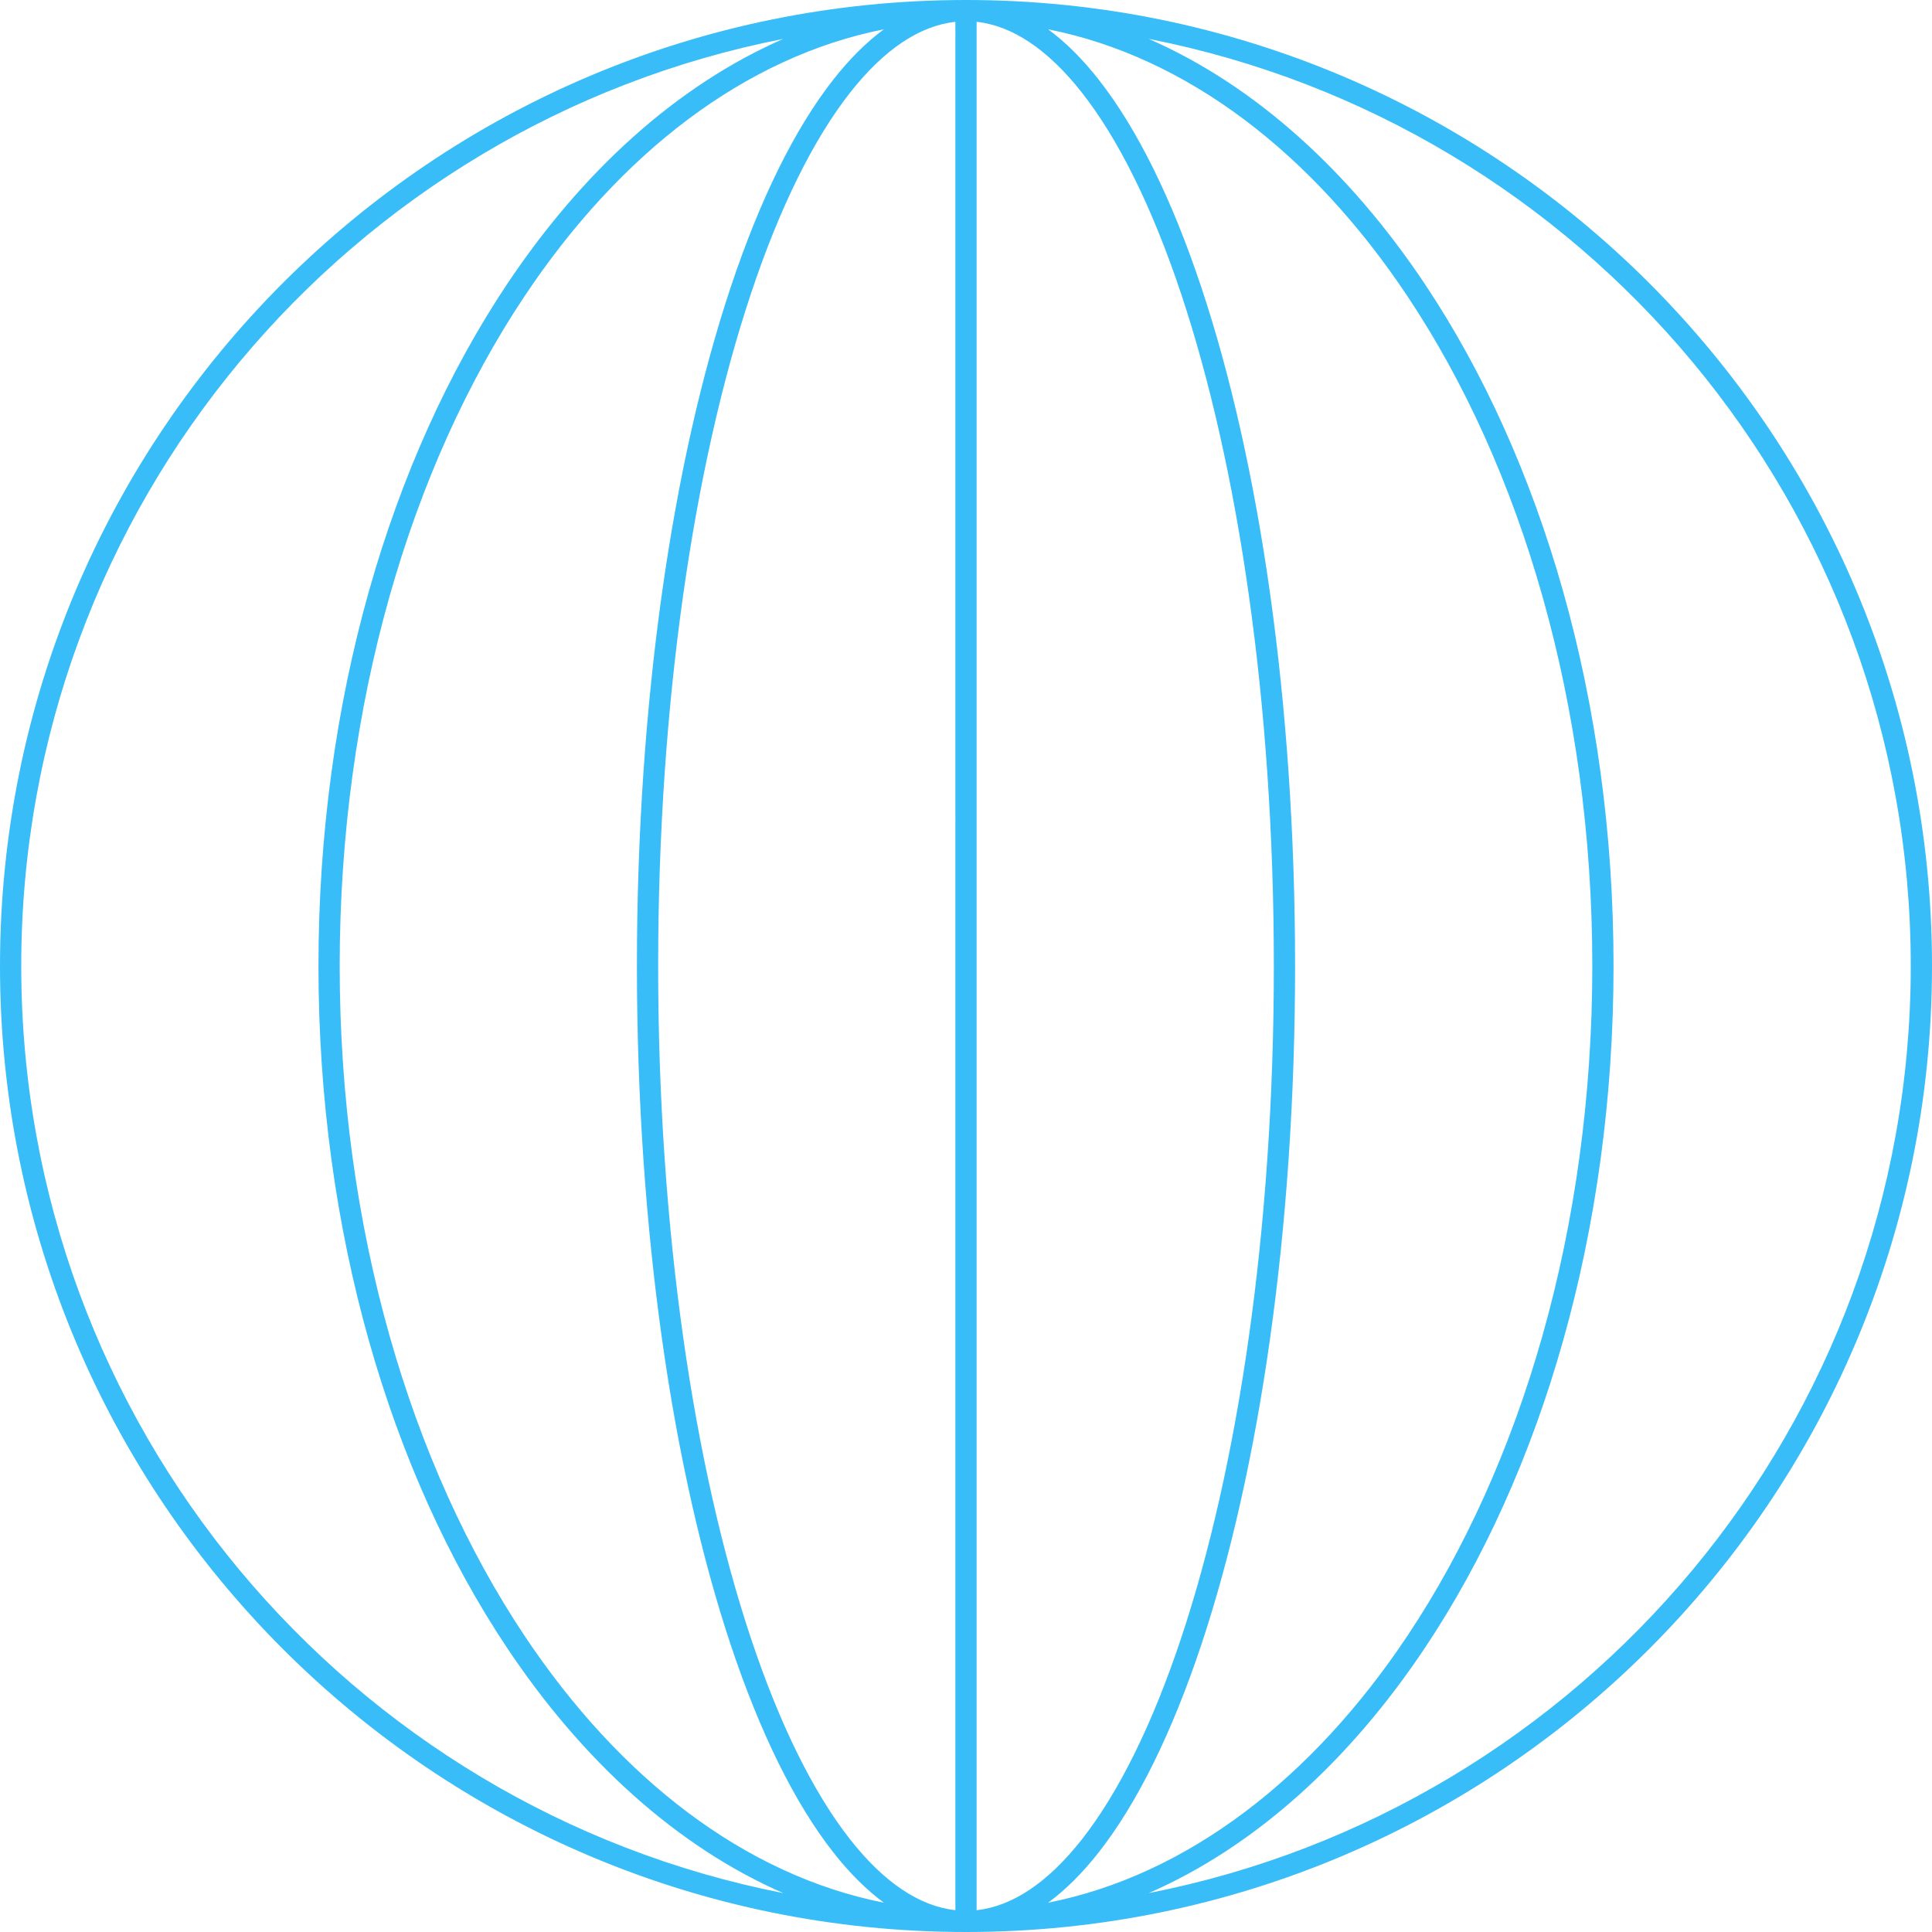
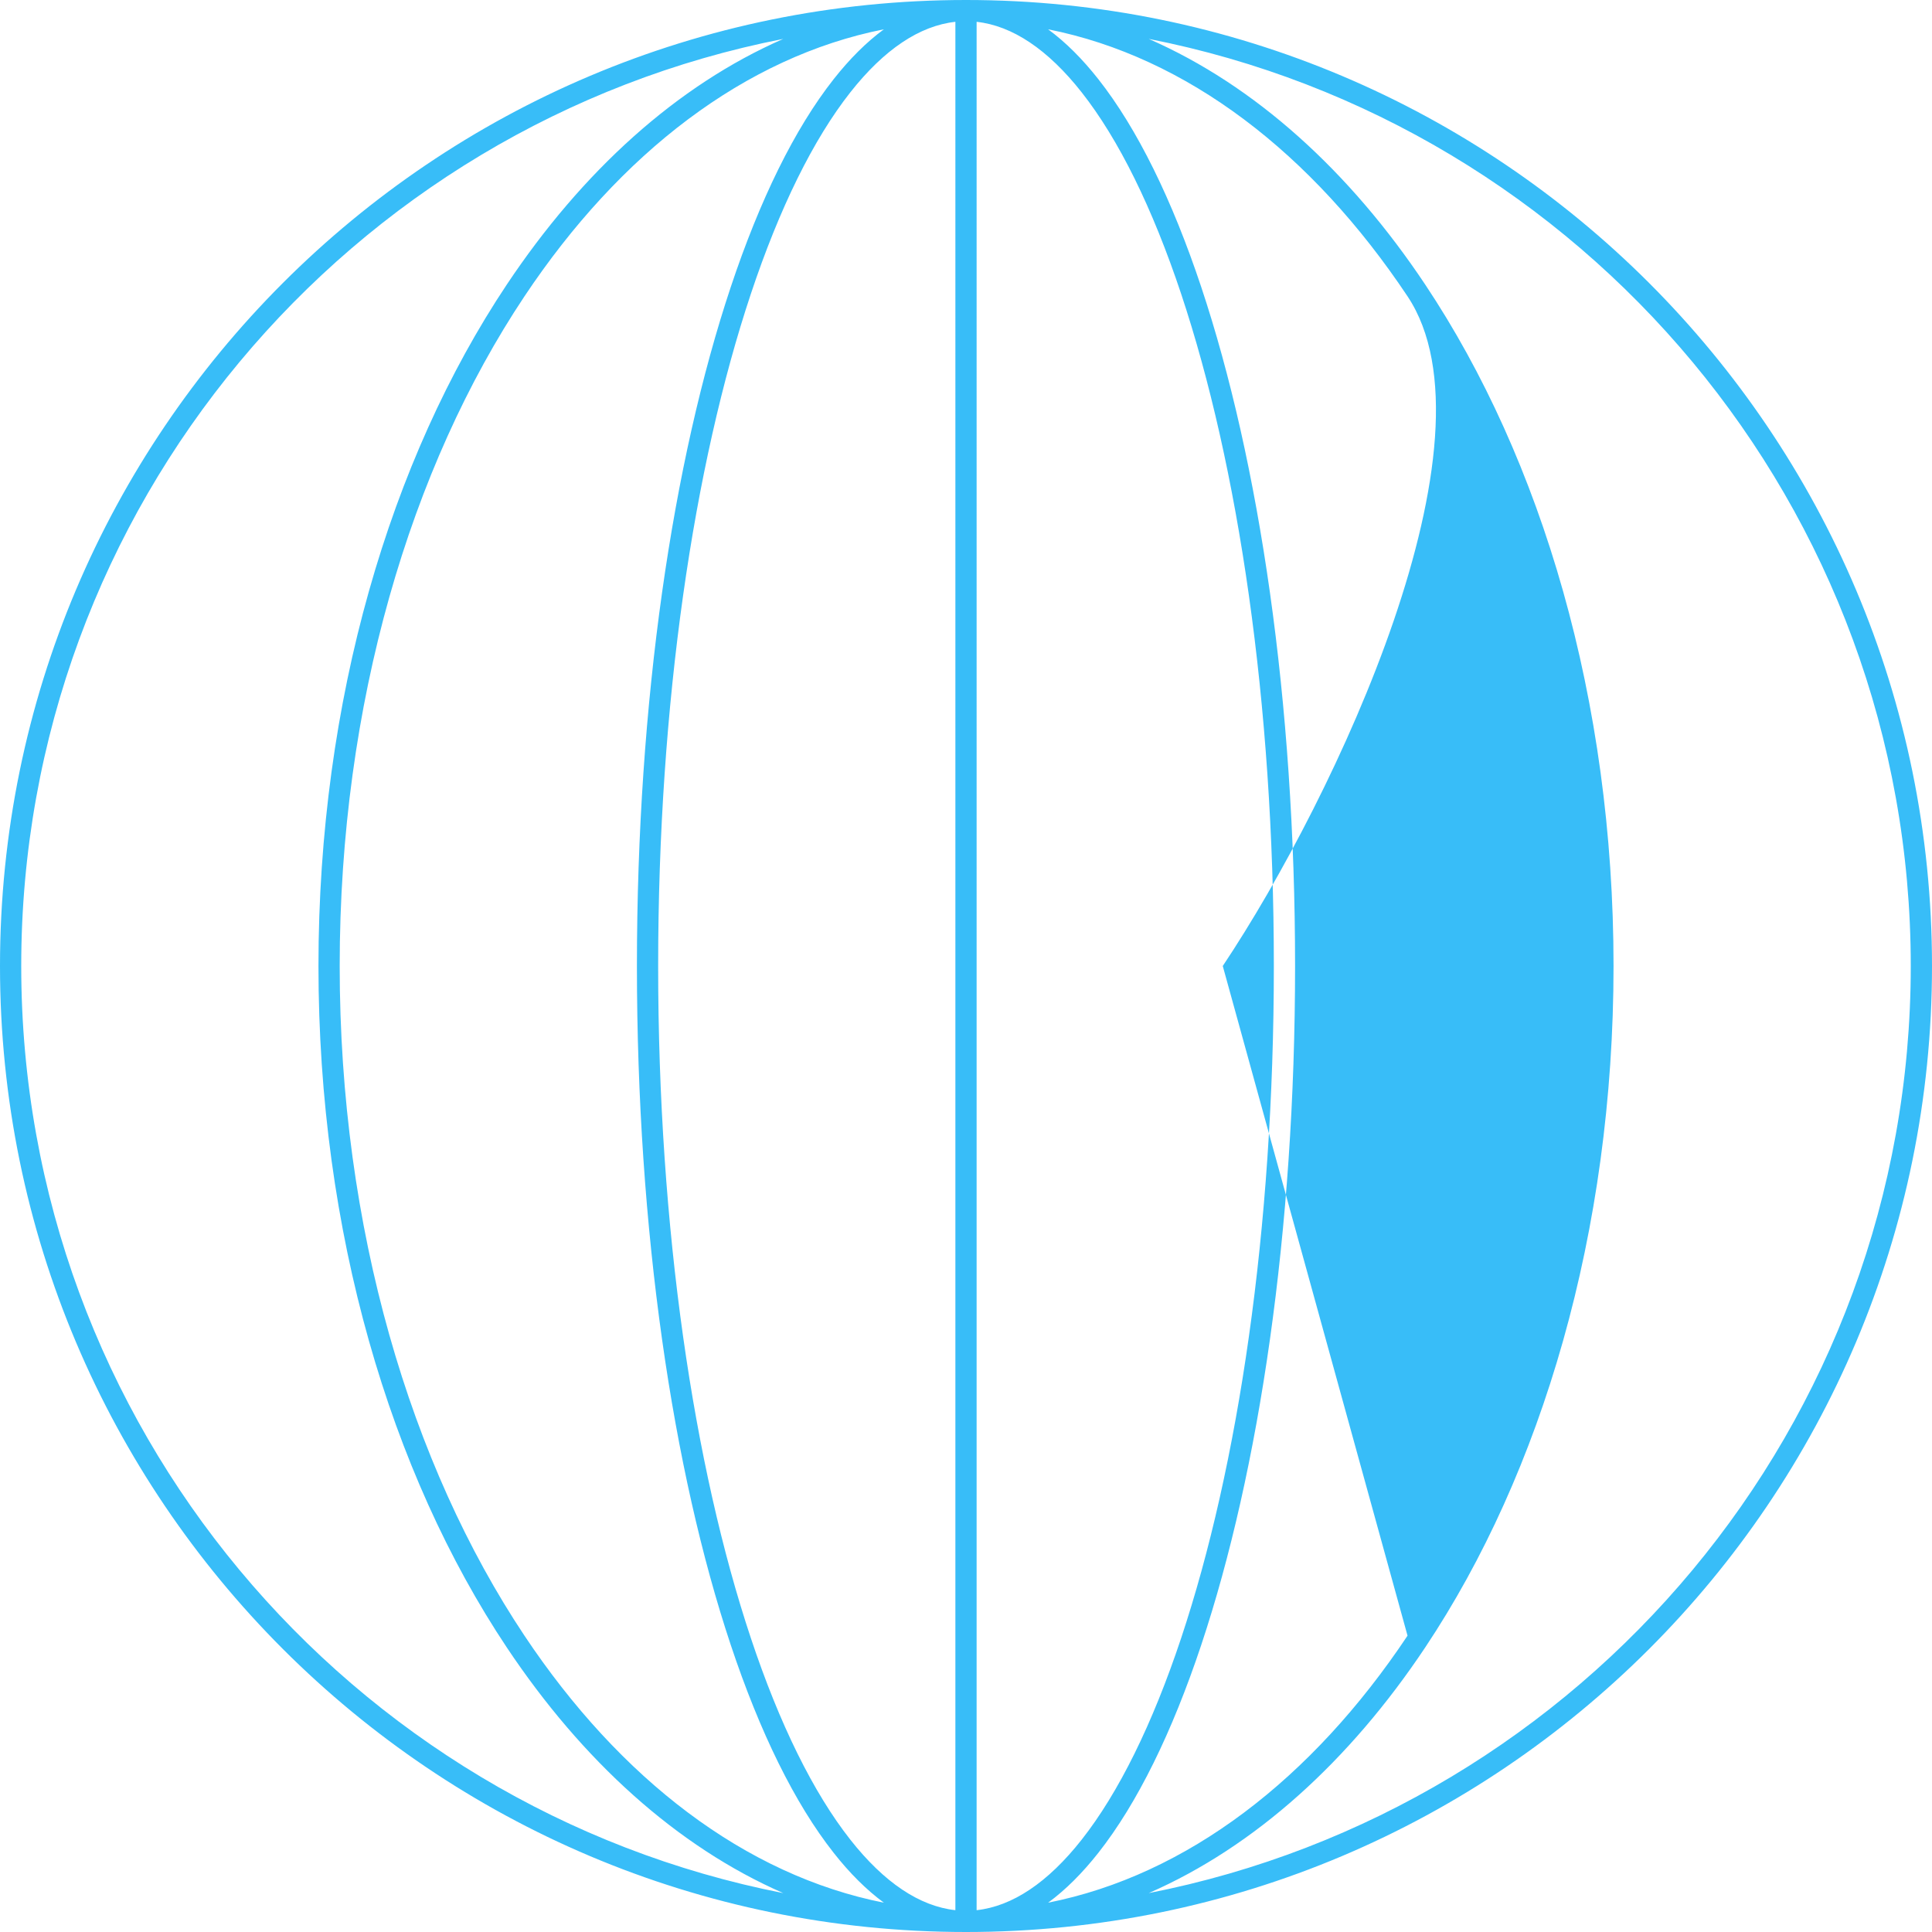
<svg xmlns="http://www.w3.org/2000/svg" width="182" height="182" fill="none">
-   <path fill="#38BDF8" fill-rule="evenodd" d="M92 179.945c3.367-.368 6.708-2.596 9.892-6.637 3.49-4.429 6.677-10.899 9.373-18.985C116.651 138.164 120 115.775 120 91s-3.349-47.163-8.735-63.323c-2.696-8.085-5.883-14.556-9.373-18.985-3.184-4.04-6.525-6.269-9.892-6.637zm-2 0V2.055c-3.367.368-6.708 2.596-9.892 6.637-3.49 4.429-6.678 10.9-9.373 18.985C65.35 43.837 62 66.225 62 91s3.349 47.164 8.736 63.323c2.694 8.086 5.882 14.556 9.372 18.985 3.184 4.041 6.525 6.269 9.892 6.637M91 0C40.742 0 0 40.742 0 91s40.742 91 91 91 91-40.742 91-91S141.258 0 91 0M49.406 27.915C58.4 14.422 70.194 5.35 83.266 2.76 81.61 3.974 80.03 5.56 78.537 7.454c-3.688 4.68-6.965 11.389-9.699 19.59C63.367 43.458 60 66.07 60 91s3.367 47.542 8.838 63.956c2.734 8.201 6.011 14.911 9.7 19.59 1.492 1.895 3.072 3.48 4.728 4.694-13.072-2.59-24.865-11.662-33.86-25.155C38.672 137.984 32 115.683 32 91s6.672-46.984 17.406-63.085m83.188 126.17c-8.995 13.493-20.788 22.565-33.86 25.155 1.656-1.214 3.236-2.799 4.729-4.694 3.688-4.679 6.965-11.389 9.699-19.59C118.633 138.542 122 115.93 122 91s-3.367-47.542-8.838-63.956c-2.734-8.201-6.011-14.91-9.699-19.59-1.493-1.895-3.073-3.48-4.73-4.694 13.073 2.59 24.866 11.662 33.861 25.155C143.328 44.016 150 66.317 150 91s-6.672 46.984-17.406 63.085M73.79 178.337c-10.022-4.379-18.937-12.475-26.049-23.143C36.76 138.722 30 116.023 30 91s6.76-47.722 17.742-64.194C54.853 16.138 63.768 8.042 73.79 3.663 32.872 11.68 2 47.734 2 91s30.872 79.32 71.79 87.337m34.42 0C149.128 170.32 180 134.266 180 91s-30.872-79.32-71.79-87.337c10.022 4.38 18.937 12.475 26.048 23.143C145.24 43.278 152 65.977 152 91s-6.76 47.722-17.742 64.194c-7.111 10.668-16.026 18.764-26.048 23.143" clip-rule="evenodd" />
+   <path fill="#38BDF8" fill-rule="evenodd" d="M92 179.945c3.367-.368 6.708-2.596 9.892-6.637 3.49-4.429 6.677-10.899 9.373-18.985C116.651 138.164 120 115.775 120 91s-3.349-47.163-8.735-63.323c-2.696-8.085-5.883-14.556-9.373-18.985-3.184-4.04-6.525-6.269-9.892-6.637zm-2 0V2.055c-3.367.368-6.708 2.596-9.892 6.637-3.49 4.429-6.678 10.9-9.373 18.985C65.35 43.837 62 66.225 62 91s3.349 47.164 8.736 63.323c2.694 8.086 5.882 14.556 9.372 18.985 3.184 4.041 6.525 6.269 9.892 6.637M91 0C40.742 0 0 40.742 0 91s40.742 91 91 91 91-40.742 91-91S141.258 0 91 0M49.406 27.915C58.4 14.422 70.194 5.35 83.266 2.76 81.61 3.974 80.03 5.56 78.537 7.454c-3.688 4.68-6.965 11.389-9.699 19.59C63.367 43.458 60 66.07 60 91s3.367 47.542 8.838 63.956c2.734 8.201 6.011 14.911 9.7 19.59 1.492 1.895 3.072 3.48 4.728 4.694-13.072-2.59-24.865-11.662-33.86-25.155C38.672 137.984 32 115.683 32 91s6.672-46.984 17.406-63.085m83.188 126.17c-8.995 13.493-20.788 22.565-33.86 25.155 1.656-1.214 3.236-2.799 4.729-4.694 3.688-4.679 6.965-11.389 9.699-19.59C118.633 138.542 122 115.93 122 91s-3.367-47.542-8.838-63.956c-2.734-8.201-6.011-14.91-9.699-19.59-1.493-1.895-3.073-3.48-4.73-4.694 13.073 2.59 24.866 11.662 33.861 25.155s-6.672 46.984-17.406 63.085M73.79 178.337c-10.022-4.379-18.937-12.475-26.049-23.143C36.76 138.722 30 116.023 30 91s6.76-47.722 17.742-64.194C54.853 16.138 63.768 8.042 73.79 3.663 32.872 11.68 2 47.734 2 91s30.872 79.32 71.79 87.337m34.42 0C149.128 170.32 180 134.266 180 91s-30.872-79.32-71.79-87.337c10.022 4.38 18.937 12.475 26.048 23.143C145.24 43.278 152 65.977 152 91s-6.76 47.722-17.742 64.194c-7.111 10.668-16.026 18.764-26.048 23.143" clip-rule="evenodd" />
</svg>